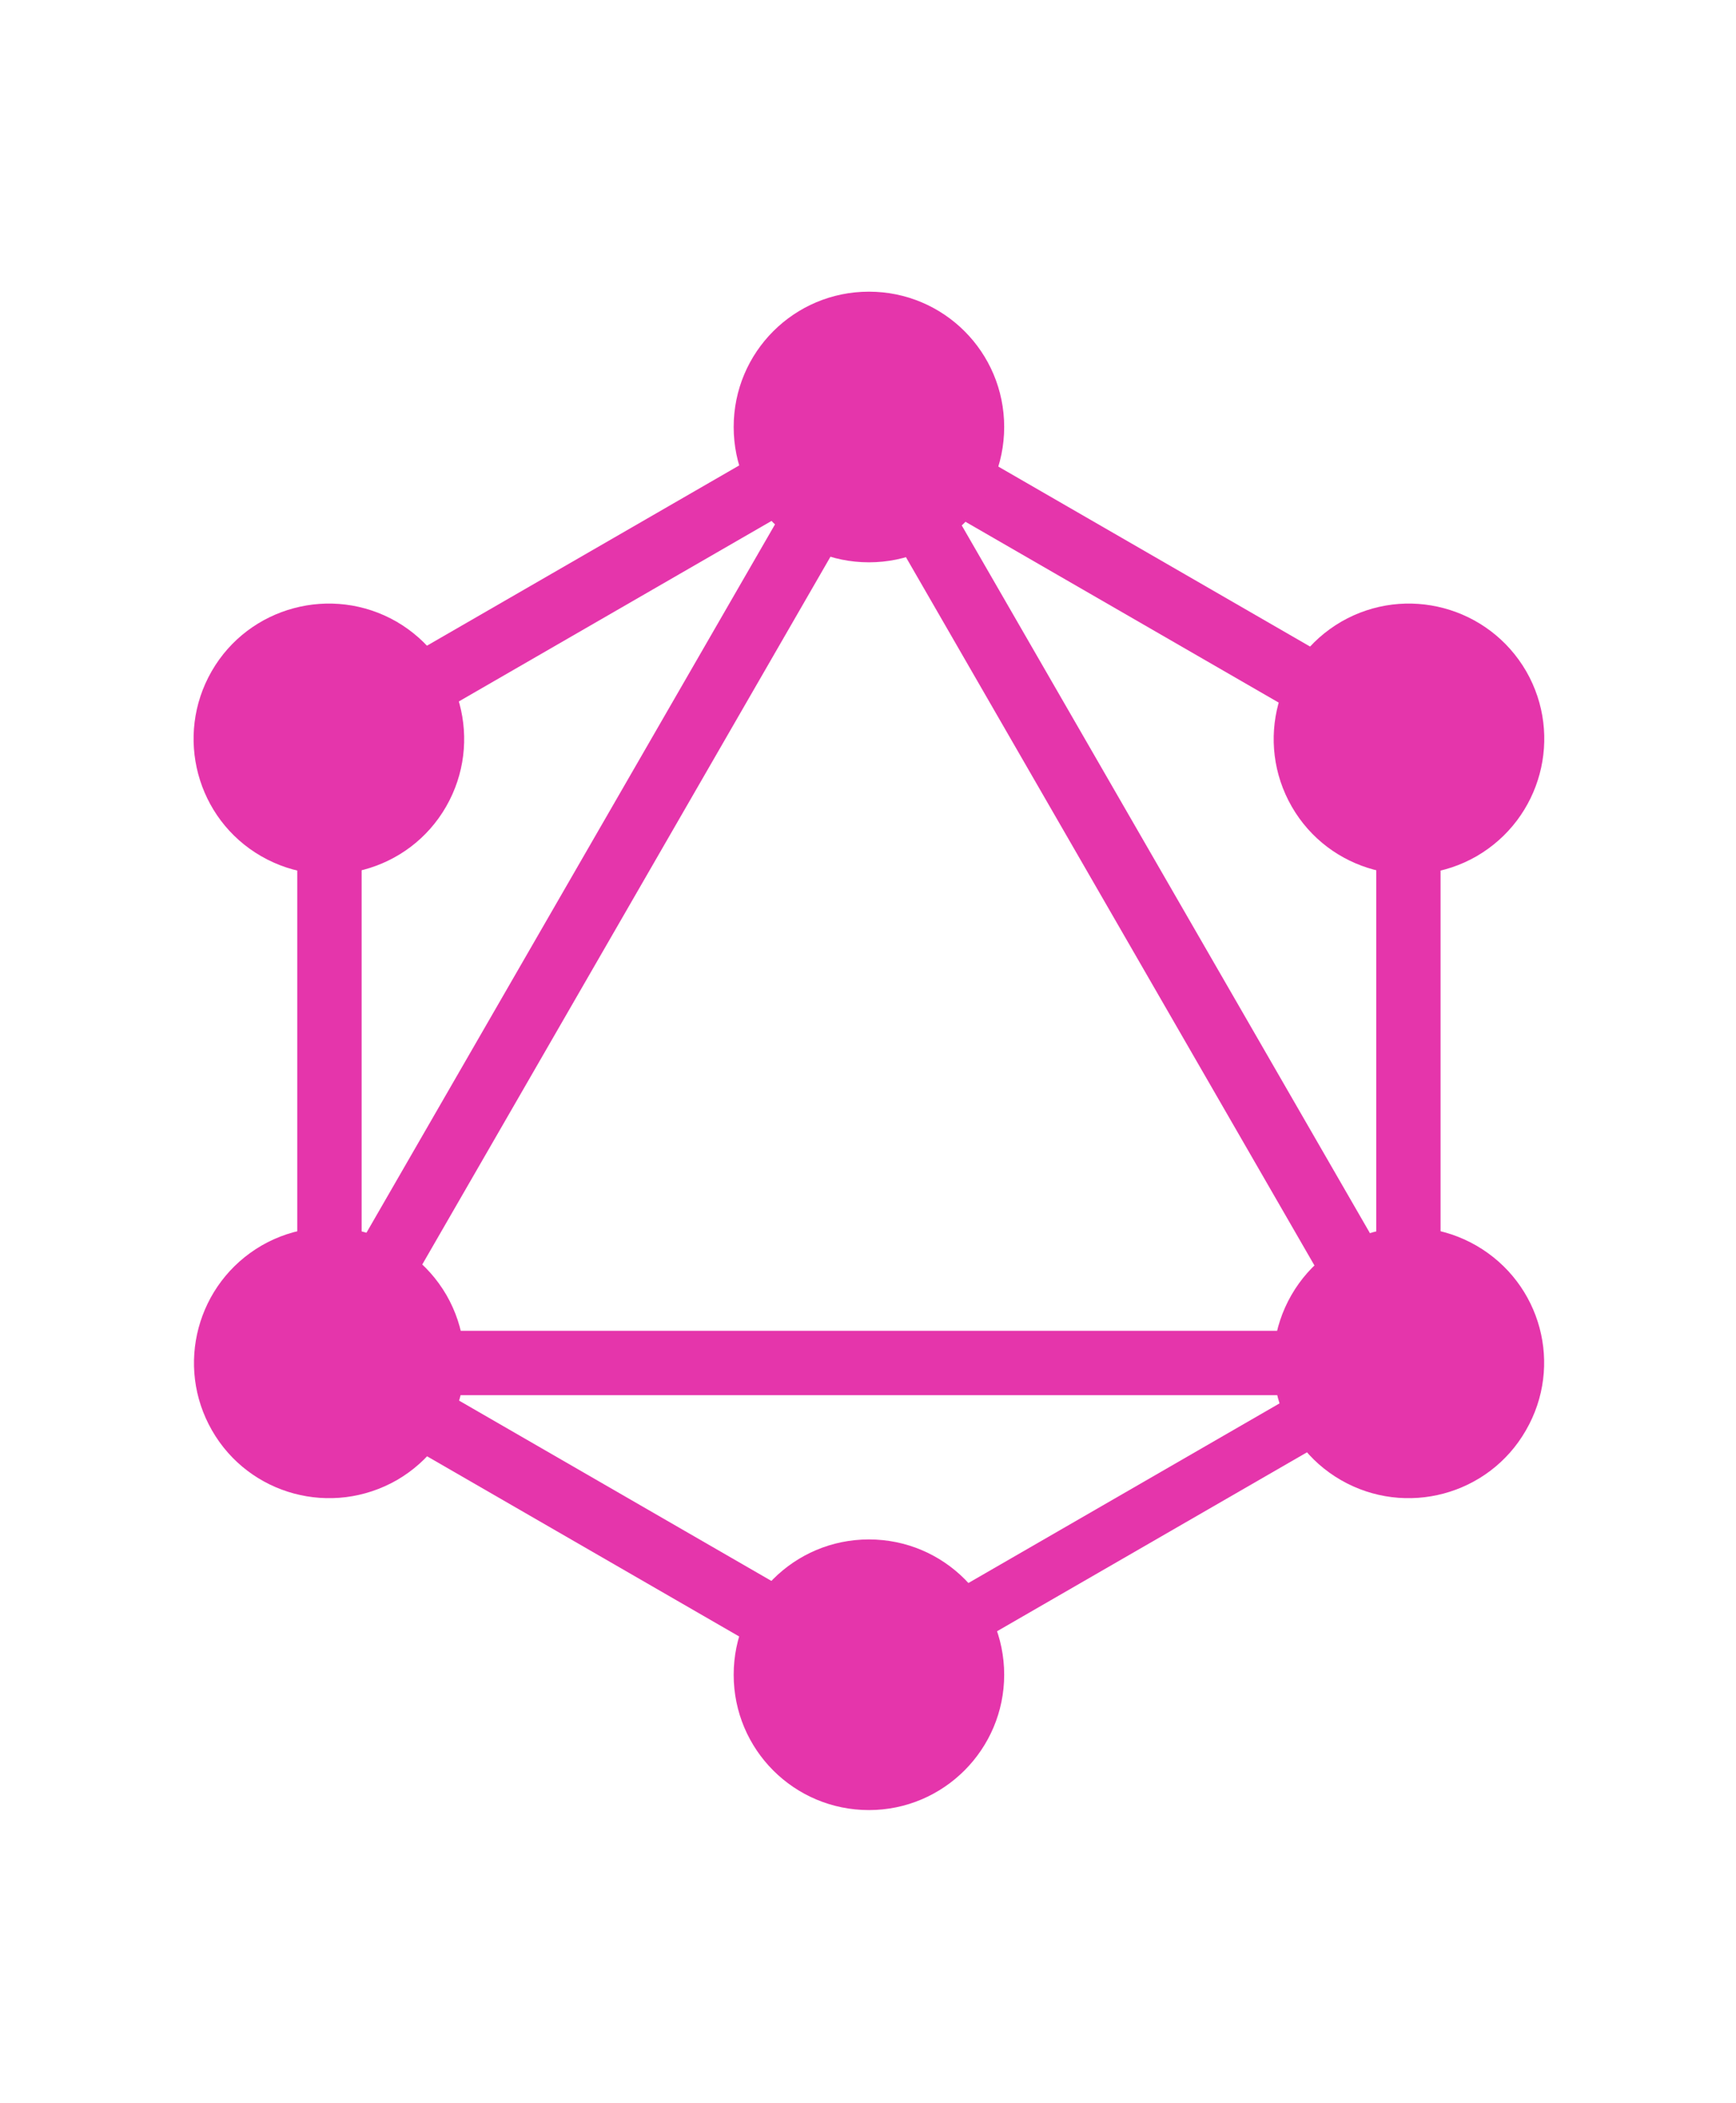
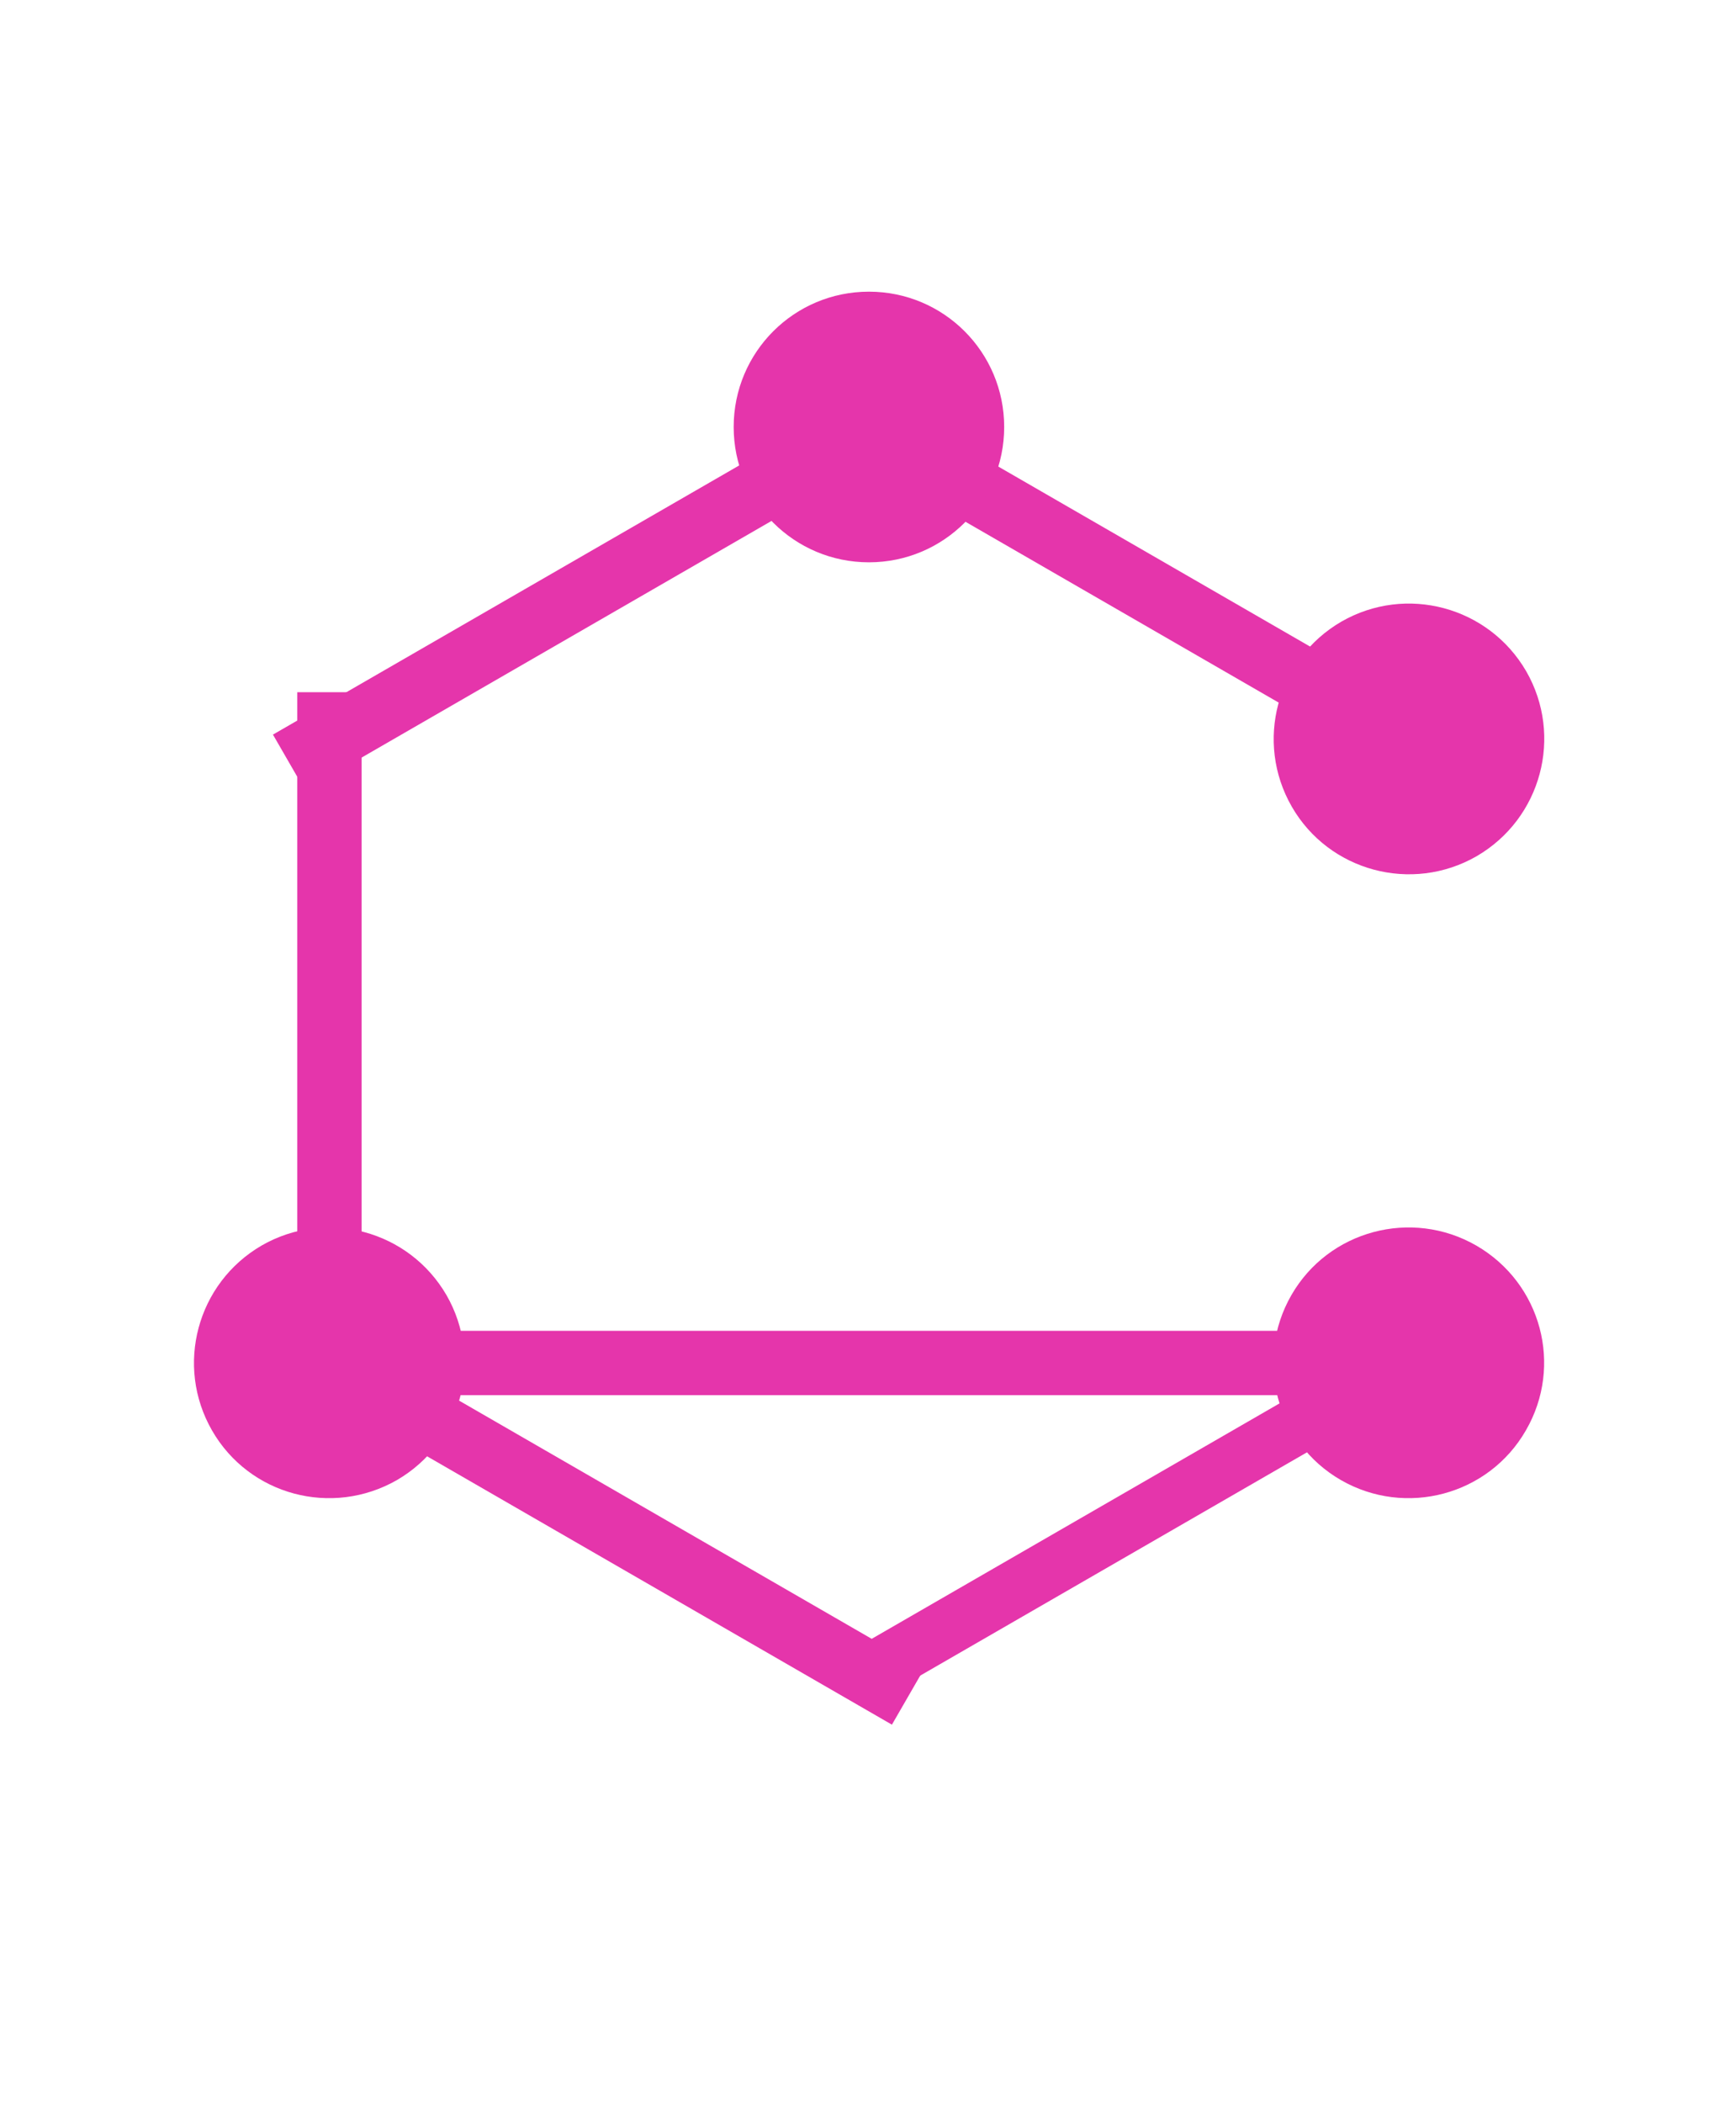
<svg xmlns="http://www.w3.org/2000/svg" width="100%" height="100%" viewBox="0 0 185 224" version="1.1" xml:space="preserve" style="fill-rule:evenodd;clip-rule:evenodd;stroke-linejoin:round;stroke-miterlimit:2;">
  <g id="Background">
    <rect x="0" y="0" width="185" height="223.666" style="fill-opacity:0;" />
    <g transform="matrix(-0.357,-0.206,0.206,-0.357,77.369,179.2)">
      <g>
-         <rect x="122" y="-0.4" width="16.6" height="320.3" style="fill:rgb(229,53,171);" />
-       </g>
+         </g>
    </g>
    <g transform="matrix(0.413,0,0,0.413,9.999,29.332)">
      <g>
        <rect x="39.8" y="272.2" width="320.3" height="16.6" style="fill:rgb(229,53,171);" />
      </g>
    </g>
    <g transform="matrix(-0.357,-0.206,0.206,-0.357,44.266,302.963)">
      <g>
        <rect x="37.9" y="312.2" width="185" height="16.6" style="fill:rgb(229,53,171);" />
      </g>
    </g>
    <g transform="matrix(-0.357,-0.206,0.206,-0.357,201.129,146.099)">
      <g>
        <rect x="177.1" y="71.1" width="185" height="16.6" style="fill:rgb(229,53,171);" />
      </g>
    </g>
    <g transform="matrix(-0.206,-0.357,0.357,-0.206,62.301,125.083)">
      <g>
        <rect x="122.1" y="-13" width="16.6" height="185" style="fill:rgb(229,53,171);" />
      </g>
    </g>
    <g transform="matrix(-0.206,-0.357,0.357,-0.206,119.759,224.602)">
      <g>
-         <rect x="109.6" y="151.6" width="320.3" height="16.6" style="fill:rgb(229,53,171);" />
-       </g>
+         </g>
    </g>
    <g transform="matrix(0.413,0,0,0.413,9.999,29.332)">
      <g>
        <rect x="52.5" y="107.5" width="16.6" height="185" style="fill:rgb(229,53,171);" />
      </g>
    </g>
    <g transform="matrix(0.413,0,0,0.413,9.999,29.332)">
      <g>
-         <rect x="330.9" y="107.5" width="16.6" height="185" style="fill:rgb(229,53,171);" />
-       </g>
+         </g>
    </g>
    <g transform="matrix(-0.206,-0.357,0.357,-0.206,62.303,323.978)">
      <g>
        <rect x="262.4" y="240.1" width="14.5" height="160.9" style="fill:rgb(229,53,171);" />
      </g>
    </g>
    <g transform="matrix(0.413,0,0,0.413,9.999,29.332)">
      <path d="M369.5,297.9C359.9,314.6 338.5,320.3 321.8,310.7C305.1,301.1 299.4,279.7 309,263C318.6,246.3 340,240.6 356.7,250.2C373.5,259.9 379.2,281.2 369.5,297.9" style="fill:rgb(229,53,171);fill-rule:nonzero;" />
    </g>
    <g transform="matrix(0.413,0,0,0.413,9.999,29.332)">
-       <path d="M90.9,137C81.3,153.7 59.9,159.4 43.2,149.8C26.5,140.2 20.8,118.8 30.4,102.1C40,85.4 61.4,79.7 78.1,89.3C94.8,99 100.5,120.3 90.9,137" style="fill:rgb(229,53,171);fill-rule:nonzero;" />
-     </g>
+       </g>
    <g transform="matrix(0.413,0,0,0.413,9.999,29.332)">
      <path d="M30.5,297.9C20.9,281.2 26.6,259.9 43.3,250.2C60,240.6 81.3,246.3 91,263C100.6,279.7 94.9,301 78.2,310.7C61.4,320.3 40.1,314.6 30.5,297.9" style="fill:rgb(229,53,171);fill-rule:nonzero;" />
    </g>
    <g transform="matrix(0.413,0,0,0.413,9.999,29.332)">
      <path d="M309.1,137C299.5,120.3 305.2,99 321.9,89.3C338.6,79.7 359.9,85.4 369.6,102.1C379.2,118.8 373.5,140.1 356.8,149.8C340.1,159.4 318.7,153.7 309.1,137" style="fill:rgb(229,53,171);fill-rule:nonzero;" />
    </g>
    <g transform="matrix(0.413,0,0,0.413,9.999,29.332)">
-       <path d="M200,395.8C180.7,395.8 165.1,380.2 165.1,360.9C165.1,341.6 180.7,326 200,326C219.3,326 234.9,341.6 234.9,360.9C234.9,380.1 219.3,395.8 200,395.8" style="fill:rgb(229,53,171);fill-rule:nonzero;" />
-     </g>
+       </g>
    <g transform="matrix(0.413,0,0,0.413,9.999,29.332)">
      <path d="M200,74C180.7,74 165.1,58.4 165.1,39.1C165.1,19.8 180.7,4.2 200,4.2C219.3,4.2 234.9,19.8 234.9,39.1C234.9,58.4 219.3,74 200,74" style="fill:rgb(229,53,171);fill-rule:nonzero;" />
    </g>
  </g>
</svg>